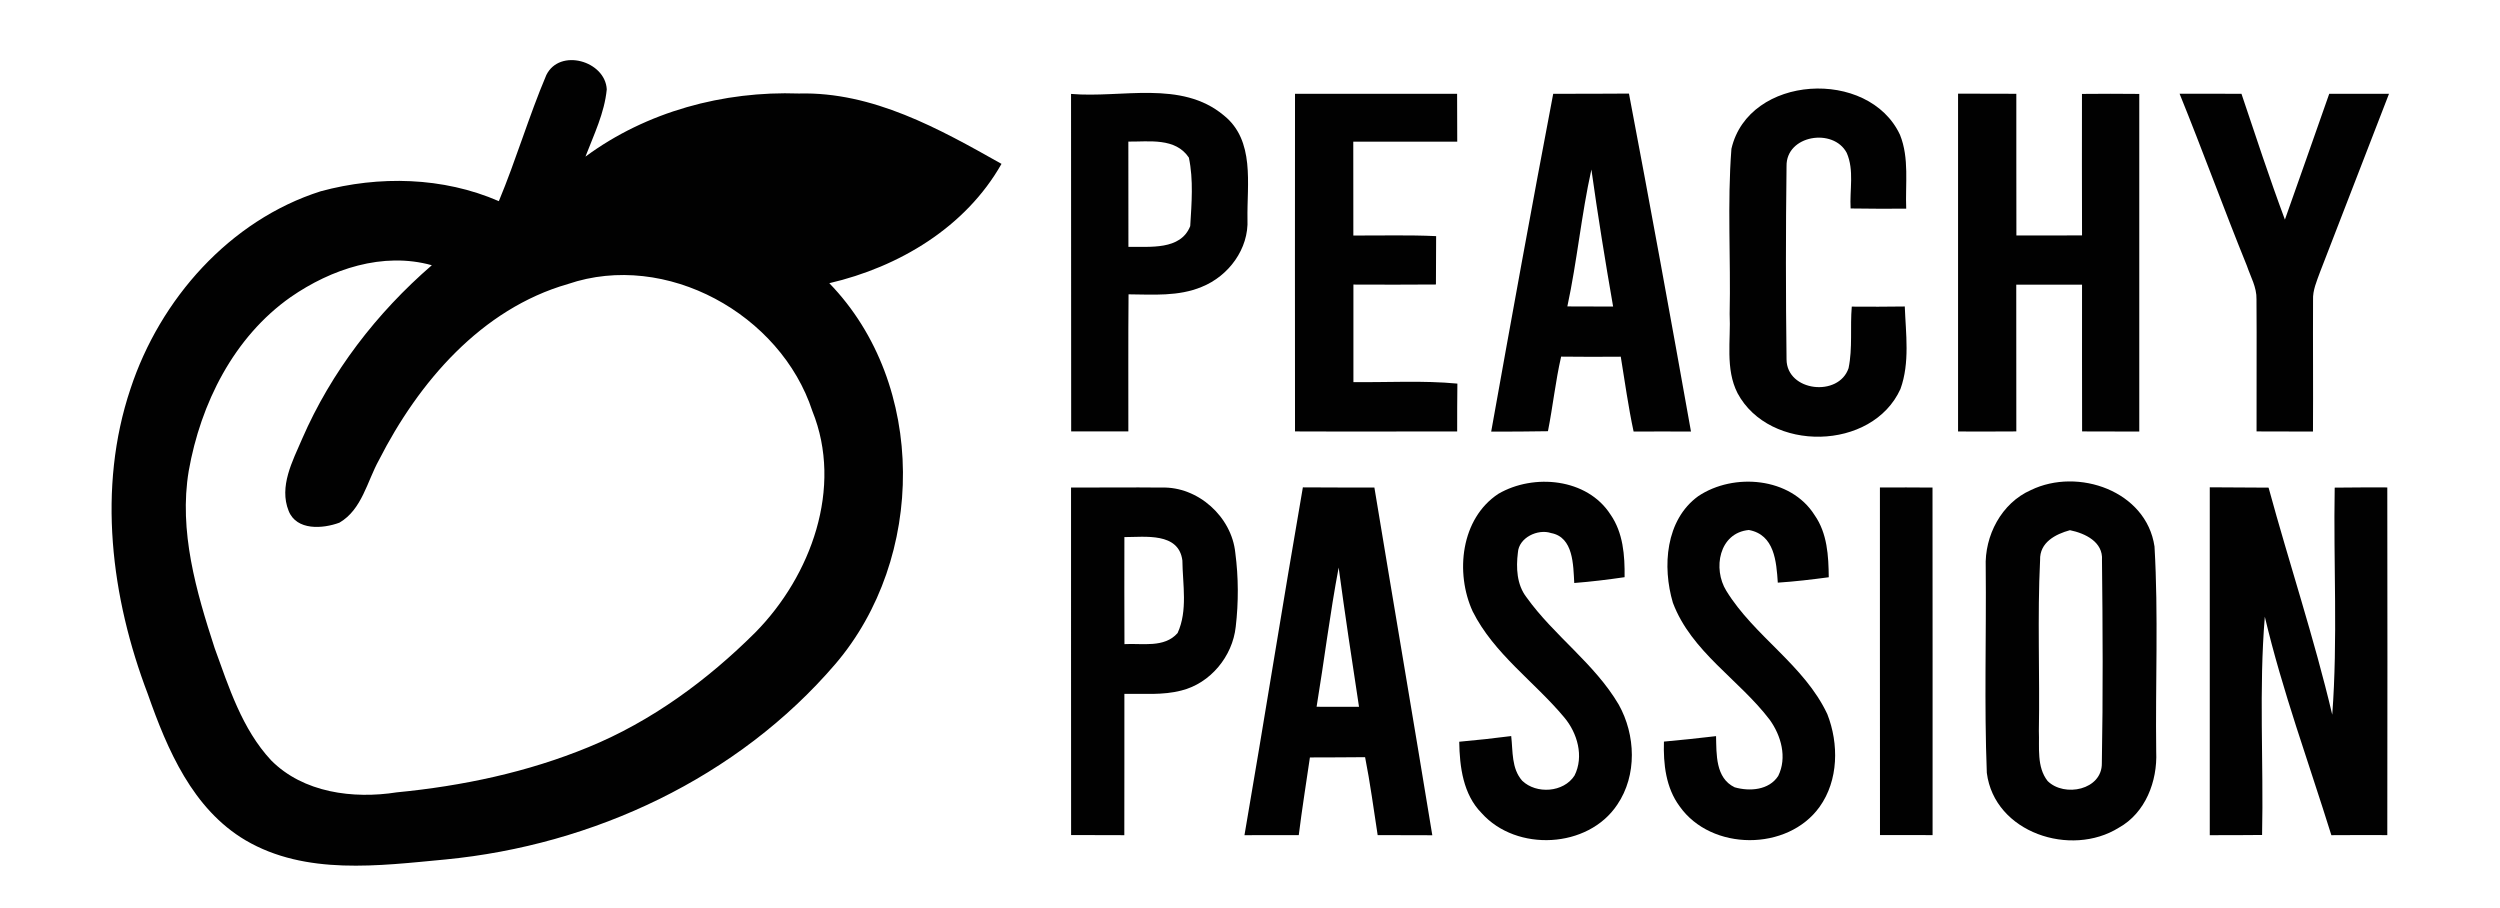
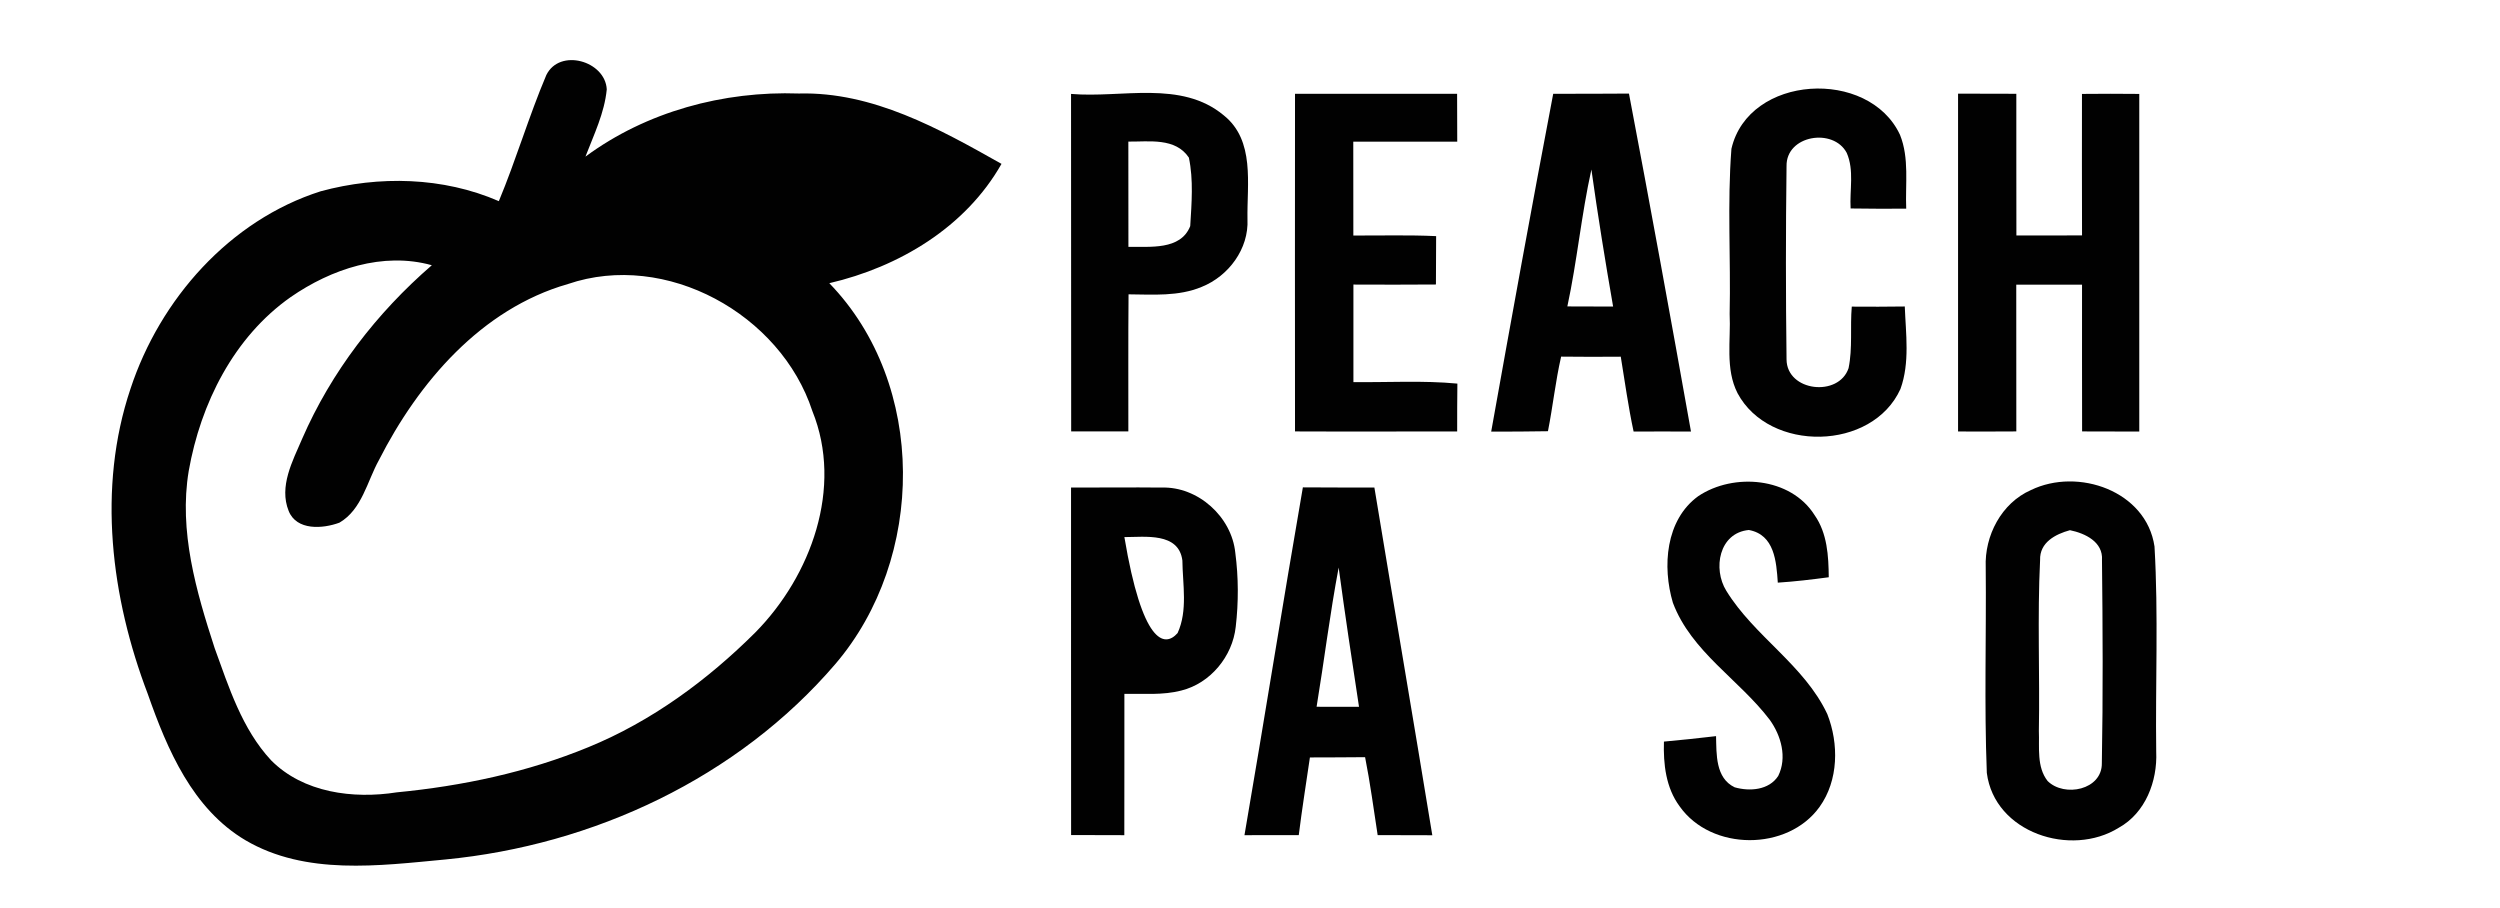
<svg xmlns="http://www.w3.org/2000/svg" width="366pt" height="133pt" viewBox="0 0 366 133" version="1.1">
  <path fill="#010101" opacity="1.00" d=" M 79.98 10.99 C 81.94 7.00 88.61 8.92 88.83 13.08 C 88.50 16.54 86.94 19.72 85.71 22.93 C 94.64 16.33 105.93 13.30 116.96 13.69 C 127.77 13.41 137.50 18.85 146.62 23.99 C 141.36 33.28 131.60 39.09 121.41 41.46 C 135.77 56.27 135.51 81.77 122.29 97.22 C 108.01 113.88 86.86 123.74 65.18 125.83 C 55.48 126.74 44.77 128.19 35.95 123.02 C 28.20 118.44 24.49 109.74 21.64 101.61 C 16.26 87.50 14.22 71.47 19.10 56.93 C 23.41 43.82 33.62 32.24 46.96 28.00 C 55.48 25.69 64.87 25.90 73.03 29.45 C 75.56 23.38 77.42 17.03 79.98 10.99 M 42.56 43.49 C 34.22 49.35 29.37 59.08 27.63 68.94 C 26.16 77.75 28.72 86.56 31.42 94.87 C 33.51 100.62 35.43 106.72 39.68 111.30 C 44.40 116.07 51.71 117.00 58.08 116.00 C 67.69 115.07 77.23 113.06 86.18 109.37 C 95.39 105.59 103.57 99.58 110.59 92.58 C 118.73 84.32 123.47 71.40 118.93 60.18 C 114.29 45.99 97.50 36.69 83.15 41.58 C 70.46 45.22 61.28 55.96 55.48 67.35 C 53.74 70.48 53.00 74.59 49.69 76.52 C 47.26 77.42 43.42 77.71 42.26 74.80 C 40.82 71.22 42.83 67.51 44.23 64.25 C 48.49 54.45 55.15 45.81 63.22 38.83 C 56.04 36.83 48.49 39.39 42.56 43.49 Z" />
  <path fill="#010101" opacity="1.00" d=" M 253.48 21.79 C 255.98 10.90 273.59 9.93 278.16 19.74 C 279.54 23.16 278.92 26.96 279.07 30.55 C 276.35 30.57 273.64 30.56 270.93 30.52 C 270.77 27.83 271.48 24.93 270.36 22.38 C 268.40 18.67 261.46 19.78 261.55 24.33 C 261.43 33.75 261.43 43.19 261.55 52.62 C 261.59 57.34 269.20 58.17 270.63 53.90 C 271.24 50.95 270.84 47.88 271.10 44.89 C 273.69 44.91 276.27 44.91 278.86 44.87 C 279.01 48.87 279.62 53.09 278.23 56.94 C 274.11 66.04 259.04 66.28 254.38 57.57 C 252.55 53.99 253.41 49.82 253.22 45.96 C 253.40 37.91 252.86 29.82 253.48 21.79 Z" />
  <path fill="#010101" opacity="1.00" d=" M 156.80 13.75 C 164.20 14.39 172.91 11.68 179.15 16.88 C 183.77 20.57 182.54 26.94 182.63 32.10 C 182.84 36.43 179.87 40.42 175.93 42.00 C 172.54 43.42 168.80 43.12 165.22 43.09 C 165.16 49.78 165.20 56.47 165.19 63.16 C 162.40 63.17 159.61 63.17 156.82 63.16 C 156.80 46.69 156.80 30.22 156.80 13.75 M 165.19 20.73 C 165.20 25.87 165.19 31.00 165.20 36.14 C 168.30 36.08 172.84 36.68 174.25 33.10 C 174.45 29.78 174.74 26.33 174.05 23.07 C 172.07 20.12 168.23 20.76 165.19 20.73 Z" />
  <path fill="#010101" opacity="1.00" d=" M 189.59 13.73 C 197.50 13.72 205.41 13.73 213.32 13.73 C 213.33 16.07 213.33 18.40 213.34 20.74 C 208.27 20.73 203.19 20.73 198.12 20.74 C 198.13 25.32 198.12 29.90 198.13 34.48 C 202.17 34.50 206.21 34.38 210.25 34.57 C 210.23 36.93 210.22 39.29 210.22 41.65 C 206.19 41.69 202.16 41.67 198.14 41.66 C 198.13 46.42 198.13 51.18 198.14 55.94 C 203.21 56.00 208.30 55.68 213.36 56.16 C 213.33 58.49 213.33 60.83 213.33 63.17 C 205.42 63.15 197.50 63.20 189.59 63.16 C 189.58 46.68 189.57 30.21 189.59 13.73 Z" />
  <path fill="#010101" opacity="1.00" d=" M 227.39 13.73 C 231.09 13.72 234.78 13.74 238.48 13.70 C 241.61 30.17 244.62 46.67 247.56 63.18 C 244.76 63.17 241.96 63.16 239.16 63.18 C 238.38 59.55 237.88 55.88 237.28 52.22 C 234.37 52.24 231.46 52.25 228.55 52.21 C 227.72 55.82 227.34 59.50 226.62 63.13 C 223.85 63.18 221.08 63.19 218.31 63.19 C 221.26 46.69 224.25 30.20 227.39 13.73 M 232.98 24.82 C 231.51 31.45 230.89 38.22 229.46 44.86 C 231.69 44.88 233.93 44.88 236.16 44.88 C 235.00 38.21 233.92 31.52 232.98 24.82 Z" />
  <path fill="#010101" opacity="1.00" d=" M 286.66 13.71 C 289.50 13.72 292.34 13.73 295.19 13.73 C 295.20 20.64 295.18 27.56 295.20 34.47 C 298.40 34.48 301.60 34.48 304.81 34.46 C 304.79 27.55 304.79 20.65 304.80 13.75 C 307.59 13.72 310.39 13.72 313.19 13.75 C 313.19 30.23 313.20 46.70 313.19 63.18 C 310.39 63.17 307.60 63.17 304.82 63.16 C 304.80 56.00 304.81 48.84 304.81 41.68 C 301.60 41.67 298.39 41.67 295.18 41.68 C 295.19 48.84 295.19 56.00 295.19 63.16 C 292.34 63.18 289.50 63.18 286.66 63.17 C 286.65 46.69 286.65 30.20 286.66 13.71 Z" />
-   <path fill="#010101" opacity="1.00" d=" M 319.09 13.72 C 322.11 13.72 325.13 13.72 328.15 13.73 C 330.22 19.88 332.24 26.06 334.51 32.15 C 336.70 26.02 338.83 19.87 341.00 13.73 C 343.91 13.73 346.83 13.73 349.75 13.73 C 346.38 22.44 343.02 31.16 339.64 39.86 C 339.17 41.17 338.57 42.49 338.63 43.92 C 338.60 50.34 338.66 56.76 338.62 63.18 C 335.87 63.18 333.11 63.18 330.36 63.16 C 330.34 56.71 330.40 50.26 330.35 43.81 C 330.40 42.06 329.48 40.51 328.94 38.90 C 325.55 30.55 322.48 22.07 319.09 13.72 Z" />
-   <path fill="#010101" opacity="1.00" d=" M 156.80 71.38 C 161.21 71.39 165.63 71.33 170.05 71.38 C 175.38 71.20 180.32 75.65 180.85 80.94 C 181.32 84.52 181.33 88.19 180.91 91.77 C 180.44 96.09 177.21 100.03 172.96 101.09 C 170.23 101.81 167.39 101.53 164.61 101.58 C 164.60 108.48 164.62 115.37 164.60 122.27 C 162.00 122.27 159.40 122.27 156.81 122.25 C 156.79 105.29 156.81 88.34 156.80 71.38 M 164.61 78.63 C 164.61 83.85 164.59 89.07 164.62 94.30 C 167.21 94.15 170.45 94.90 172.40 92.68 C 173.91 89.39 173.14 85.56 173.10 82.05 C 172.56 77.90 167.63 78.63 164.61 78.63 Z" />
+   <path fill="#010101" opacity="1.00" d=" M 156.80 71.38 C 161.21 71.39 165.63 71.33 170.05 71.38 C 175.38 71.20 180.32 75.65 180.85 80.94 C 181.32 84.52 181.33 88.19 180.91 91.77 C 180.44 96.09 177.21 100.03 172.96 101.09 C 170.23 101.81 167.39 101.53 164.61 101.58 C 164.60 108.48 164.62 115.37 164.60 122.27 C 162.00 122.27 159.40 122.27 156.81 122.25 C 156.79 105.29 156.81 88.34 156.80 71.38 M 164.61 78.63 C 167.21 94.15 170.45 94.90 172.40 92.68 C 173.91 89.39 173.14 85.56 173.10 82.05 C 172.56 77.90 167.63 78.63 164.61 78.63 Z" />
  <path fill="#010101" opacity="1.00" d=" M 190.74 71.35 C 194.23 71.38 197.72 71.37 201.21 71.37 C 204.01 88.34 206.91 105.30 209.69 122.28 C 207.02 122.26 204.35 122.26 201.69 122.26 C 201.10 118.45 200.60 114.63 199.85 110.85 C 197.16 110.88 194.46 110.88 191.77 110.89 C 191.22 114.68 190.61 118.46 190.14 122.26 C 187.49 122.26 184.84 122.26 182.19 122.27 C 185.11 105.31 187.80 88.31 190.74 71.35 M 192.75 103.47 C 194.82 103.48 196.89 103.48 198.96 103.48 C 197.92 96.69 196.90 89.90 195.98 83.09 C 194.70 89.85 193.87 96.68 192.75 103.47 Z" />
-   <path fill="#010101" opacity="1.00" d=" M 219.37 72.29 C 224.53 69.29 232.36 70.01 235.77 75.32 C 237.64 78.00 237.88 81.34 237.84 84.50 C 235.39 84.86 232.93 85.16 230.47 85.35 C 230.32 82.74 230.37 78.65 227.08 78.04 C 225.16 77.39 222.35 78.69 222.22 80.90 C 221.94 83.12 222.05 85.59 223.47 87.43 C 227.50 93.07 233.44 97.13 236.98 103.15 C 239.47 107.60 239.69 113.50 236.77 117.80 C 232.50 124.24 222.01 124.74 216.92 119.05 C 214.20 116.31 213.69 112.26 213.63 108.59 C 216.17 108.36 218.71 108.09 221.24 107.76 C 221.50 109.99 221.26 112.50 222.85 114.30 C 224.92 116.29 228.92 116.03 230.51 113.54 C 231.92 110.74 230.93 107.30 228.99 105.01 C 224.62 99.78 218.72 95.73 215.60 89.51 C 213.01 83.86 213.86 75.91 219.37 72.29 Z" />
  <path fill="#010101" opacity="1.00" d=" M 248.62 72.64 C 253.80 69.17 262.16 69.85 265.66 75.42 C 267.52 78.08 267.70 81.39 267.73 84.51 C 265.25 84.84 262.77 85.14 260.27 85.30 C 260.06 82.20 259.79 78.28 256.03 77.59 C 251.66 78.01 250.73 83.26 252.73 86.49 C 256.83 93.17 264.14 97.35 267.52 104.55 C 269.22 108.88 269.17 114.24 266.39 118.12 C 261.72 124.65 250.53 124.62 245.90 118.05 C 243.88 115.33 243.50 111.85 243.60 108.57 C 246.15 108.34 248.69 108.07 251.23 107.77 C 251.30 110.41 251.13 113.90 253.95 115.26 C 256.14 115.89 258.98 115.69 260.33 113.60 C 261.66 110.91 260.76 107.70 259.09 105.38 C 254.61 99.48 247.61 95.42 244.91 88.24 C 243.35 82.97 243.82 76.13 248.62 72.64 Z" />
-   <path fill="#010101" opacity="1.00" d=" M 275.22 71.37 C 277.78 71.36 280.35 71.35 282.92 71.38 C 282.94 88.34 282.93 105.30 282.93 122.26 C 280.36 122.26 277.79 122.26 275.23 122.25 C 275.21 105.29 275.23 88.33 275.22 71.37 Z" />
  <path fill="#010101" opacity="1.00" d=" M 297.32 71.75 C 304.21 68.40 314.23 71.87 315.42 80.01 C 316.00 90.01 315.54 100.05 315.67 110.07 C 315.86 114.37 314.10 119.01 310.19 121.18 C 303.19 125.55 291.99 121.93 290.87 113.15 C 290.48 103.12 290.81 93.07 290.71 83.04 C 290.52 78.43 293.01 73.65 297.32 71.75 M 298.67 81.98 C 298.26 90.31 298.64 98.67 298.49 107.02 C 298.59 109.46 298.15 112.27 299.77 114.34 C 302.22 116.77 307.78 115.65 307.71 111.71 C 307.89 101.81 307.84 91.90 307.73 82.00 C 307.92 79.33 305.25 78.07 303.04 77.62 C 300.92 78.20 298.59 79.41 298.67 81.98 Z" />
-   <path fill="#010101" opacity="1.00" d=" M 323.51 71.34 C 326.38 71.37 329.25 71.38 332.12 71.39 C 335.14 82.49 338.80 93.42 341.44 104.63 C 342.27 93.58 341.60 82.46 341.80 71.39 C 344.37 71.36 346.93 71.35 349.50 71.36 C 349.52 88.33 349.53 105.29 349.50 122.26 C 346.77 122.25 344.04 122.25 341.31 122.27 C 338.00 111.63 334.13 101.13 331.57 90.29 C 330.69 100.90 331.40 111.59 331.17 122.24 C 328.62 122.27 326.06 122.27 323.51 122.27 C 323.50 105.29 323.51 88.32 323.51 71.34 Z" />
</svg>